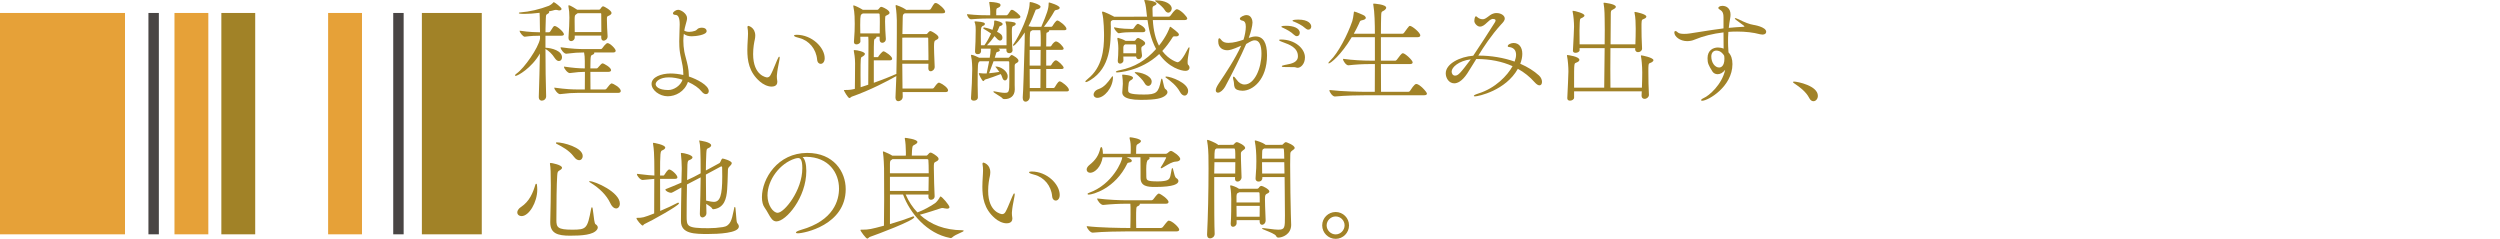
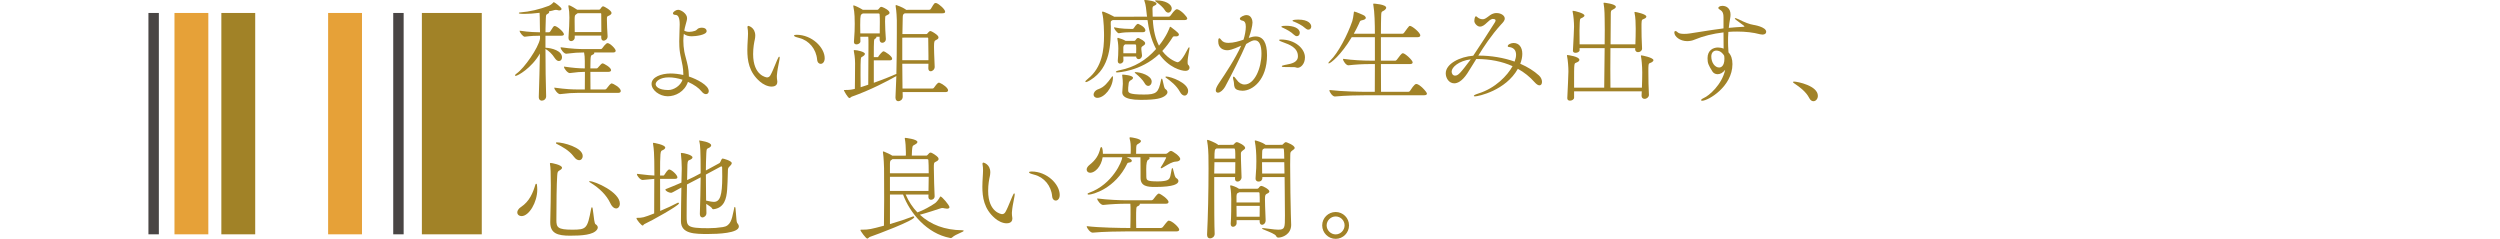
<svg xmlns="http://www.w3.org/2000/svg" id="b" data-name="レイヤー_2" width="960" height="91.714" viewBox="0 0 960 91.714">
  <defs>
    <style>
      .d {
        fill: #a18227;
      }

      .e {
        fill: #e6a138;
      }

      .f {
        fill: none;
      }

      .g {
        fill: #494544;
      }
    </style>
  </defs>
  <g id="c" data-name="text">
    <g>
      <g>
        <path class="d" d="M208.048,38.652c-.559,0-1.155-.372-1.155-1.414l.033-1.176c.123-4.005.309-10.002.392-15.508-3.172,5.605-8.547,8.591-9.296,8.591-.162,0-.247-.103-.247-.204,0-.192.214-.436.654-.745,2.855-1.989,8.31-9.752,8.94-13.32l-.002-1.158c-1.622.002-3.46.055-5.873.388h-.001c-.677,0-1.948-1.688-1.948-2.191v-.138l.136.022c3.378.539,6.604.6,7.685.603-.002-.331-.012-.637-.022-.935-.011-.315-.021-.62-.021-.935-.016-.335-.02-.945-.025-1.668-.009-1.272-.021-2.842-.096-3.946-2.099.269-4.189.417-5.898.417-2.062,0-2.062-.193-2.062-.334,0-.245.651-.248.679-.248,3.401-.252,7.374-1.179,10.891-2.542.476-.198,1.16-.698,1.553-1.136.089-.144.15-.255.304-.255.201,0,2.97,1.977,2.97,2.624,0,.273-.293.55-.853.55-.137,0-.324,0-.562-.095-.219-.073-.509-.121-.734-.121-.165,0-.353.027-.577.083-.465.143-1.207.345-2.154.516.081.086.126.182.126.277,0,.171-.116.433-.669.71-.537.286-.543.401-.608,1.501l-.018.303c-.063.88-.08,2.067-.102,3.57l-.026,1.663h1.349c.06-.003.358-.117.461-.289,1.118-1.806,1.319-2.131,1.743-2.131.835,0,3.532,2.275,3.532,3.186,0,.129-.067.55-.939.55h-6.148v4.608c2.505.108,6.353,1.19,6.353,3.7,0,.82-.504,1.414-1.199,1.414-.548,0-1.089-.396-1.61-1.176-.947-1.487-2.26-2.765-3.543-3.458.002,6.299.098,13.076.258,18.168,0,1.07-.869,1.677-1.673,1.677ZM215.006,36.146c-.792,0-2.149-1.744-2.149-2.365v-.136l.134.019c4.33.612,7.022.69,8.885.69h2.695c.039-1.483.04-4.385.04-6.764-1.865.004-2.866.104-5.832.474h-.001c-.826 0-2.206-1.76-2.206-2.364v-.137l.135.02c3.042.456,5.615.682,7.86.69v-2.82c0-1.343-.087-2.365-.281-3.296h-.38c-1.995,0-3.09.08-6.512.475h-.001c-.817 0-2.118-1.712-2.118-2.321v-.136l.135-.024c4.282.619,6.998.69,8.668.69h6.655c.202,0,.432-.139.546-.331.016-.025,1.343-1.959,2.002-1.959.957,0,3.143,2.179,3.143,2.927,0,.159-.067.68-.939.68h-7.298c.018.046.026.094.026.141,0,.269-.209.525-.546.67-.173.087-.317.144-.435.19q-.427.167-.466,1.656l-.021.729c0,.176-.006.443-.014.774-.012.518-.027,1.198-.029,1.956h2.431c.178,0,.313-.14.457-.287,1.017-1.209,1.503-1.657,1.79-1.657.477,0,3.273,1.575,3.273,2.581,0,.204-.096.68-.982.68h-6.969c0,2.585.001,5.47.04,6.765h5.59c.215,0,.48-.149.59-.332.032-.038.075-.097.138-.183.661-.899,1.4-1.819,1.865-1.819.374,0,3.445,1.577,3.445,2.927,0,.17-.071.723-.982.723h-15.729c-2.127,0-3.082.084-6.598.475l-.007.001h-.049ZM219.327,15.793c-.511,0-1.026-.37-1.026-1.198v-.173c.223-2.713.346-6.268.346-7.692,0-1.626-.116-2.999-.343-4.081-.045-.183-.045-.278-.045-.37,0-.074,0-.248.205-.248.602,0,2.915,1.531,3.177,1.705l8.36-.02c.178,0,.322-.067.479-.225.089-.105.185-.24.278-.373.167-.236.324-.459.479-.553.141-.094.249-.146.406-.146.315,0,3.186,1.595,3.186,2.538,0,.609-.748.942-1.107,1.102-.513.214-.665.277-.665,1.059v.562c0,1.497.134,4.422.26,6.215v.138c0,1.042-.977,1.587-1.5,1.587-.454,0-.939-.303-.939-1.155v-.79h-10.179v.746c0,.808-.722,1.371-1.371,1.371ZM230.919,12.316c0-2.616-.001-5.818-.043-7.008,0-.096-.129-.218-.171-.237l-8.878.005-.402.281c-.77.527-.77.653-.77,2.755,0,.452.008,1.003.018,1.624.012.77.024,1.648.025,2.579h10.222Z" />
        <path class="d" d="M256.41,36.967c-3.135,0-6.211-2.349-6.211-4.742,0-2.631,3.689-4.007,7.335-4.007,1.502,0,3.176.199,4.852.575v-.544c0-1.962-.434-3.943-.816-5.691-.194-.887-.377-1.725-.48-2.46-.229-1.513-.26-2.998-.26-4.251,0-1.322.049-2.636.096-3.907.03-.813.06-1.615.077-2.405v-.257c0-2.359-.542-3.555-1.611-3.555-.679,0-.982-.298-.982-.593,0-.605,1.225-1.371,1.976-1.371,1.134,0,3.445,1.475,3.445,3.186,0,.66-.216,1.403-.517,2.43-.269.968-.443,1.726-.552,2.392.527.306,1.167.461,1.901.461.695,0,1.459-.132,2.21-.383.36-.113.594-.337.821-.554.19-.182.369-.354.603-.439.332-.111.722-.223,1.12-.223,1.793,0,1.932,1.016,1.932,1.328,0,1.49-4.265,1.976-5.735,1.976-1.27,0-2.286-.31-3.025-.921-.122.919-.185,1.813-.185,2.661,0,1.345.13,2.762.387,4.214.121.674.342,1.498.575,2.37.515,1.921,1.155,4.313,1.155,6.639v.477c3.106,1.035,7.648,3.36,7.648,5.617,0,.669-.449,1.155-1.068,1.155-.409,0-1.035-.18-1.693-1.04-1.065-1.343-2.875-2.611-5.237-3.67-1.295,3.82-4.817,5.532-7.762,5.532ZM256.842,29.707c-3.457,0-5.068,1.554-5.068,2.604,0,.839,1.031,2.259,4.895,2.259,2.011,0,4.643-1.585,5.427-3.955-1.794-.586-3.655-.908-5.254-.908Z" />
        <path class="d" d="M296.258,33.251c-1.556,0-3.331-.948-4.399-1.888-4.3-3.653-4.88-8.189-4.88-12.145,0-1.231.074-2.509.145-3.745l.071-1.274c.043-.434.043-.862.043-1.247,0-.892-.051-1.545-.171-2.182-.002-.08-.013-.13-.024-.178-.011-.046-.021-.094-.021-.146,0-.441.236-.507.377-.507.026,0,2.624.575,2.624,3.748,0,.542-.093,1.082-.175,1.492-.242,1.028-.646,3.117-.646,5.595,0,8.431,5.273,8.957,5.327,8.957.566,0,.987-.27,1.325-.849.601-1.052,1.273-2.691,1.865-4.137.257-.626.501-1.222.722-1.727.504-1.121.617-1.238.755-1.238.205,0,.205.2.205.377,0,.353-.126.986-.173,1.224-.049.305-.123.669-.211,1.095-.228,1.111-.54,2.631-.696,4.561v.466c0,.488.051.853.101,1.205.028.201.056.395.072.601v.139c0,.673-.29,1.803-2.236,1.803ZM315.143,24.521c-.568,0-1.269-.436-1.372-1.664-.345-4.011-3.105-7.338-6.868-8.279-.907-.212-1.99-.539-1.99-.892,0-.222.316-.334.939-.334,6.002,0,10.835,4.934,10.835,9.02,0,1.411-.776,2.149-1.544,2.149Z" />
        <path class="d" d="M344.974,38.868c-.537,0-1.111-.36-1.111-1.371v-.13c.154-2.956.266-5.631.339-8.174-2.99,1.744-10.157,5.498-17.166,7.94-.138.052-.26.159-.377.262-.154.135-.299.263-.481.263-.549,0-2.106-2.76-2.106-2.97v-.118h.118c.879,0,2.431-.039,3.427-.299.236-.04.429-.077.647-.145l.038-3.007c.027-2.005.048-3.525.048-6.803,0-2.139-.331-3.959-.473-4.643l-.009-.022-.036-.175c0-.153.095-.248.248-.248,1.134,0,4.049.693,4.049,1.458,0,.359-.37.743-1.098,1.141-.532.229-.586.252-.586,6.94,0,.695.01,1.42.02,2.182.011.802.022,1.646.023,2.543.569-.171,1.139-.365,1.717-.562.397-.135.796-.272,1.203-.403l.086-15.255c0-1.565,0-2.384-.076-3.166h-3.059c.002.259.011.526.02.796.011.325.022.656.022.987,0,.681-.79,1.155-1.5,1.155-.615,0-.982-.335-.982-.896v-.13c.266-3.236.303-5.214.303-6.871,0-1.289,0-4.308-.516-6.542-.046-.137-.046-.239-.046-.329v-.118l.161-.086c.306,0,2.267.91,3.305,1.574l.213.128,5.601-.017c.177,0,.353-.111.46-.289.465-.634.719-.835,1.052-.835.123,0,.213.032.309.067.782.274,2.833,1.292,2.833,2.212,0,.436-.427.647-.738.8-.085.042-.164.08-.221.118-.119.065-.215.107-.297.143-.312.136-.396.172-.429.974,0,.182-.009.378-.02.585-.011.224-.023.46-.023.707,0,2.065.165,4.801.303,6.733,0,.942-.711,1.466-1.371,1.466-.511,0-1.026-.37-1.026-1.198v-1.135h-1.257c.015.045.024.092.024.141,0,.241-.178.486-.454.624-.527.226-.54.232-.54,7.08h1.481c.163,0,.186-.048.255-.189.022-.045.046-.093.076-.143.365-.548,1.466-1.915,1.915-1.915.508,0,3.316,1.841,3.316,2.84,0,.238-.122.636-.939.636h-6.105v8.618c4.029-1.417,7.351-2.833,8.669-3.412.113-4.482.171-9.806.171-15.825v-4.753c0-.602-.134-3.638-.431-5.207-.045-.18-.045-.319-.045-.411,0-.153.095-.248.248-.248.112,0,2.553.902,3.527,1.622l.264.221,8.956-.028c.095,0,.4-.115.504-.289.209-.296.365-.572.52-.845.234-.412.477-.839.875-1.29.107-.108.3-.17.52-.17.094,0,.201,0,.312.056,1.029.357,3.307,2.378,3.307,3.303,0,.394-.359.593-1.069.593h-14.433c-.737.382-.747.627-.789,1.656l-.128,6.319h9.127c.175,0,.28-.026.435-.181l.143-.169c.229-.273.465-.554.659-.67.081-.086.237-.146.406-.146.412,0,2.395,1.228,2.818,1.821.18.225.281.466.281.673,0,.501-.57.776-.947.958l-.112.055c-.528.227-.669.567-.669,2.53,0,1.486.078,3.291.152,5.037.039.908.078,1.818.106,2.694,0,.965-.83,1.677-1.544,1.677-.433,0-.895-.292-.895-1.112,0-.315.01-.608.02-.91.01-.284.02-.578.022-.873h-10.049c.001,2.917.029,6.038.085,9.53h11.508c.237,0,.469-.13.59-.332,1.336-1.915,1.699-1.915,1.873-1.915.094,0,.201,0,.312.056,1.266.489,3.22,1.974,3.22,2.871,0,.451-.33.68-.982.68h-16.476c.001.69.002,1.288.043,1.774,0,1.146-.989,1.727-1.673,1.727ZM356.524,23.119v-1.827c0-2.736-.044-5.334-.087-6.694-.01-.021-.092-.107-.172-.171l-9.791.026v8.666h10.05ZM337.816,12.834c.04-1.634.04-3.025.04-4.333,0-1.042,0-2.026-.087-3.015-.001-.022-.016-.325-.444-.325h-6.011l-.141.106c-.155.112-.28.185-.38.245q-.37.218-.437,1.654c-.043.82-.043,1.595-.043,2.414,0,1.086,0,2.131.039,3.253h7.464Z" />
-         <path class="d" d="M393.803,39.041c-.517,0-1.069-.372-1.069-1.414v-.346c.194-1.885.482-12.216.637-17.766.051-1.825.086-3.09.097-3.285,0-.07.003-.341.009-.721.011-.79.029-2.058.034-3.055-1.659,2.587-3.787,5.111-4.332,5.111h-.118l-.087-.161c0-.146.129-.396.33-.637,2.127-3.014,6.066-11.416,6.066-15.438,0-.27,0-.55.248-.55.685,0,3.963,1.016,3.963,1.803,0,.435-.506.829-1.261.98l-.142.03c-.451.093-.46.095-.635.586-.814,2.2-1.69,4.176-2.608,5.878.105.017.213.033.32.049.325.048.662.097.958.186l3.648-.005c2.207-5.11,2.812-7.004,2.812-8.784,0-.378,0-.55.204-.55.206,0,4.05,1.141,4.05,2.062,0,.294-.333.66-1.266.808-.477.08-.623.186-.865.631-.842,1.6-2.663,4.24-3.921,5.832h2.824c.088,0,.352-.109.46-.289.584-.972,1.382-2.131,1.873-2.131.636,0,3.489,2.161,3.489,3.229,0,.507-.707.507-.939.507h-5.699c.018.046.027.094.027.141,0,.398-.532.679-.867.763-.185.027-.257.244-.257.75,0,.486-.008,1.068-.017,1.73-.011.838-.025,1.804-.025,2.862h1.567c.083,0,.305-.102.417-.289.596-1.065,1.409-1.656,1.743-1.656,1.006,0,2.97,2.103,2.97,2.754,0,.507-.707.507-.939.507h-5.759v6.03h1.611c.082,0,.263-.103.374-.289.004-.009.945-1.742,1.743-1.742.694,0,2.97,2.177,2.97,2.84,0,.507-.707.507-.939.507h-5.759v7.283h2.864c.083,0,.305-.102.417-.289,1.331-2.261,1.642-2.261,1.917-2.261.661,0,3.531,2.176,3.531,3.316,0,.493-.535.55-.938.55h-14.1v2.043c0,1.13-.842,1.89-1.629,1.89ZM399.518,33.792c.001-.525.007-1.271.015-2.16.012-1.439.028-3.255.029-5.123h-4.172c.001,1.449.013,2.884.024,4.21.009,1.12.018,2.163.019,3.073h4.086ZM399.562,25.193c.001-1.229.013-2.444.024-3.555.009-.911.018-1.753.019-2.475h-4.215v6.03h4.173ZM399.606,17.847c.003-.313.019-.581.03-.777.007-.119.013-.211.013-.271,0-2.435,0-3.931-.159-5.197h-3.02l-.362.201c-.658.272-.674.387-.675,6.045h4.173ZM373.968,38.652c-.676,0-1.112-.335-1.112-.853.258-3.395.476-8.437.476-11.062v-.648c0-.028-.025-2.941-.429-4.508-.046-.14-.046-.24-.046-.289,0-.163.103-.248.205-.248.568,0,2.363.824,2.95,1.137l4.038-.013c.217-1.213.327-2.249.327-3.08v-.401h-3.654v.962c0,.193-.064,1.155-1.328,1.155-.606,0-.982-.376-.982-.982v-.13c.131-1.45.26-5.873.26-8.124,0-.409-.018-.765-.031-1.027-.007-.154-.013-.276-.013-.356,0-.245-.171-1.303-.371-1.623l-.034-.034-.026-.114c0-.204.325-.204.463-.204,3.26.209,3.532.617,3.532.982,0,.257-.195.521-.464.628-.983.394-1.092.555-1.092,4.082,0,.556.011,1.154.021,1.758.01.576.02,1.157.021,1.711h1.337c.827-1.088,1.773-2.762,2.547-4.508-1.002-.705-2.054-1.336-2.765-1.754-.139-.044-.231-.163-.231-.318,0-.12.088-.248.335-.248.296,0,1.57.276,3.21.913.525-1.615.647-2.015.647-2.999v-.302c0-.174.117-.291.29-.291.137,0,2.969.539,2.969,1.371,0,.316-.31.565-.947.761-.286.095-.31.166-.431.508l-.055.154c-.164.492-.446,1.028-.728,1.551,1.106.554,2.074,1.076,2.074,2.298,0,.619-.377,1.069-.896,1.069-.227,0-.696-.106-1.3-.82-.271-.309-.542-.619-.838-.892-.848,1.255-1.885,2.513-2.887,3.506h7.5v-2.388c0-2.08,0-4.23-.043-4.788,0-.258-.17-1.314-.334-1.642l-.034-.035-.021-.105c0-.136.141-.204.419-.204,2.987.184,3.532.46,3.532.939,0,.302-.235.558-.454.667-.996.374-1.015.381-1.015,2.53,0,1.924.082,5.448.258,6.9l.001.101c0,.37-.269,1.069-1.285,1.069-.515,0-1.068-.335-1.068-1.069v-.66h-3.019c.302.173.489.334.489.574,0,.174-.118.493-.913.677-.334.074-.438.203-.56.692l-.473,1.539h5.243c.042,0,.191-.019.382-.258.515-.643.632-.779.871-.779.093,0,.208,0,.368.106.08.039,2.255,1.138,2.255,2.086,0,.468-.512.761-.669.84-.56.301-.761.41-.799,1.025v7.468c0,.214.009.437.019.68.012.297.024.625.024,1.005-.043,2.732-1.986,3.705-3.791,3.705-.685,0-.791-.088-1.052-.393-.191-.255-1-.753-1.713-1.193-1.318-.812-1.674-1.059-1.674-1.254.047-.096.118-.161.248-.161h.017l.088.021c.036.011.076.022.11.022,1.476.293,2.95.562,3.889.562,1.65,0,1.784-.343,1.784-4.592,0-1.419-.014-3.06-.026-4.483-.009-1.09-.017-2.053-.017-2.69,0-.134-.047-.357-.358-.357h-5.665l-.238.648c-.506,1.378-1.045,2.845-1.478,3.939,1.194-.114,2.666-.273,3.945-.509-.323-.488-.7-.989-1.149-1.527-.176-.175-.267-.313-.267-.313l-.121-.183.305-.044c1.52,0,4.439,1.601,4.439,3.791,0,.895-.449,1.544-1.068,1.544-.258,0-.733-.146-1.02-1.122-.137-.455-.342-.917-.583-1.312-1.438.593-4.748,1.758-5.928,2.084-.177.04-.296.196-.401.335-.107.141-.208.275-.364.275-.507,0-1.716-2.652-1.716-2.84,0-.076.026-.204.204-.204h.173c.66.082,1.397.13,1.988.13h.64c.352-1.592.703-3.408.946-4.69h-3.66l-.004.052c-.687.527-.743.569-.743,9.034,0,2.104.06,4.022.086,4.749,0,.9-.8,1.289-1.544,1.289ZM372.888,7.409c-.776,0-1.544-1.357-1.544-1.846v-.132l.131.015c3.727.424,6.633.431,8.771.431v-1.438c0-.518-.072-1.865-.344-3.262l-.009-.021-.036-.174c0-.248.217-.248.334-.248.266,0,2.531.13,3.634.615.175.058.372.326.372.626,0,.419-.288.733-.935,1.016-.59.236-.665.266-.707,1.28v1.606h3.988c.059-.011.358-.191.521-.354.157-.177.304-.426.459-.689.17-.288.345-.587.571-.859.092-.138.275-.215.523-.215.694,0,3.229,2.094,3.229,2.667,0,.159-.08.68-1.112.68h-9.81c-2.164,0-4.402,0-7.984.302l-.005.001h-.048Z" />
        <path class="d" d="M438.028,38.35c-7.075,0-7.075-2.203-7.075-2.927.021-.689.074-1.276.122-1.812.049-.546.094-1.037.094-1.429,0-.659-.045-2.033-.214-3.005-.044-.131-.044-.233-.044-.323,0-.204.168-.204.29-.204.039,0,3.877.23,3.877,1.242,0,.298-.307.637-.8.883q-.808.423-.875,1.281l-.01.135c-.054.659-.093.903-.12,1.074-.038.241-.053.331-.053,1.293,0,.972,0,1.74,6.105,1.74,4.72,0,5.57-.723,6.496-5.522.109-.435.15-.571.289-.571.211,0,.293.344.52,1.433.202.967.477,2.291.839,2.517.554.369.833.795.833,1.267,0,.479-.376.991-1.088,1.48-1.14.733-2.786,1.447-9.185,1.447ZM421.392,37.572c-1.002,0-1.458-.644-1.458-1.242,0-.684.519-1.655,1.982-2.143,2.142-.727,3.561-2.671,4.701-4.232l.384-.523c.059-.123.154-.134.182-.134.061,0,.204.028.204.291,0,4.112-3.377,7.983-5.995,7.983ZM454.882,36.708c-.658,0-1.31-.527-1.79-1.446-1.368-2.471-3.532-4.129-5.452-5.49l-.049-.035-.043-.147c0-.204.168-.204.29-.204,1.703,0,8.415,2.432,8.415,5.563,0,.971-.615,1.76-1.371,1.76ZM440.924,32.991c-.554,0-1.081-.417-1.445-1.145-.574-1.066-2.088-2.565-3.253-3.505l-.242-.204c-.179-.148-.233-.192-.233-.277v-.118l.204-.043c1.883,0,6.297,1.246,6.297,3.661,0,.899-.595,1.63-1.328,1.63ZM416.984,31.522c-.077,0-.205-.027-.205-.204,0-.137.118-.373.995-1.085,5.477-4.381,6.179-11.144,6.179-16.545,0-.647-.021-6.387-.731-8.738-.048-.093-.048-.199-.048-.25,0-.153.095-.248.248-.248.577,0,3.644,1.494,4.123,1.789.144.086.218.127.281.19l12.655-.034-.106-.641c-.016-.127-.036-.327-.06-.58-.11-1.136-.341-3.5-.797-4.623-.075-.108-.138-.263-.138-.347,0-.204.2-.204.377-.204.621,0,4.353.408,4.353,1.414,0,.32-.417.601-.808.758l-.201.087q-.547.235-.547,1.056c0,.212.001,1.007.082,3.08h6.153c.248,0,.519-.143.633-.332,1.768-2.52,2.302-2.52,2.478-2.52.136,0,.244,0,.354.056,1.533.552,3.652,2.913,3.652,3.476,0,.191-.104.636-1.068.636h-12.148c.234,4.003,1.006,7.22,2.359,9.824,3.063-3.797,4.092-6.918,4.099-6.945.05-.172.088-.305.244-.305.051,0,.136,0,.213.078,2.873,2.143,3.103,2.564,3.103,2.892,0,.349-.292.723-1.112.723-.043,0-.107-.009-.176-.02-.07-.011-.147-.023-.212-.023h-.173c-.45,0-.596.145-.637.207-1.339,2.152-2.679,3.93-4.092,5.431,2.684,3.543,5.792,4.321,5.821,4.325.951-.001,2.235-1.655,4.032-5.208.179-.358.331-.54.451-.54.048,0,.161.024.161.248,0,.278-.109.883-.247,1.65-.217,1.204-.487,2.704-.487,3.752,0,.446.026.923.215,1.075.327.28.519.701.519,1.129,0,.579-.428,1.198-1.63,1.198-1.444,0-6.356-1.191-10.001-6.462-7.16,6.763-16.056,7.067-16.143,7.067-.346,0-.506-.065-.506-.204,0-.374,1.444-.648,1.609-.678,5.42-1.076,9.947-3.729,13.835-8.111-2.103-3.906-2.885-8.182-3.287-11.101h-13.379l-.322.179c-.408.213-.424.221-.424,1.389,0,.217.011.345.022.47.011.123.021.244.021.438-.043,6.675-.102,15.762-7.834,20.54-.392.239-1.344.795-1.747.795ZM430.121,24.435c-.561,0-.896-.383-.896-1.025v-.13c.129-1.387.216-2.712.216-4.71,0-.302-.017-1.891-.344-3.476-.002-.091-.017-.144-.028-.188-.017-.348.138-.386.231-.386.048,0,.098.019.173.048l.123.045c.454.123,1.815.557,2.576,1.05l.038.024h3.356c.132,0,.314-.066.424-.212l.065-.091c.19-.268.354-.5.561-.665.078-.034.115-.053.15-.072.075-.039.159-.083.269-.083.084,0,.16.028.248.06l.105.038c2.357,1.156,2.357,1.702,2.357,1.964,0,.487-.448.767-.808.992-.615.395-.662.425-.662,1.299,0,.328.041.58.092.898.055.338.123.759.168,1.428,0,.941-.666,1.466-1.285,1.466-.463,0-.93-.308-.978-.994h-4.91c.002.274.013.53.022.773.01.249.019.483.019.708,0,.732-.676,1.242-1.284,1.242ZM436.275,20.44c.037-.643.037-1.208.037-1.697,0-.507,0-.987-.043-1.325-.001-.091-.131-.372-.358-.372h-3.891l-.184.147q-.433.276-.474,1.026v2.221h4.913ZM429.603,12.768c-.516,0-1.803-1.641-1.803-2.149v-.148l.144.033c2.483.573,5.633.602,6.239.602h.778c.06-.004.314-.115.417-.289.06-.121,1.023-1.656,1.57-1.656.104,0,.222,0,.299.078,2.458,1.1,2.584,2.206,2.584,2.417,0,.17-.071.723-.982.723h-4.71c-1.159,0-2.715.044-4.472.387l-.011.002h-.054ZM448.616,4.86c-.5,0-.995-.368-1.356-1.011-.511-.904-1.998-2.204-3.163-3.03-.364-.26-.525-.381-.525-.528,0-.161.167-.161.377-.161,3.362,0,5.995,1.381,5.995,3.143,0,.846-.62,1.587-1.328,1.587Z" />
        <path class="d" d="M467.709,35.584c-.526,0-.852-.343-.852-.896,0-.6.349-1.416,1.099-2.571l.448-.671c1.963-2.93,6.009-8.967,8.191-13.895-3.534,1.604-4.612,1.741-5.343,1.741-1.589,0-3.445-.868-3.445-3.316,0-.833.066-1.285.419-1.285.23,0,.45.262.785.694.544.726,1.419,1.078,2.672,1.078,2.032,0,4.07-.63,5.827-1.228.529-1.608.883-3.595.883-4.963,0-1.456-.422-2.202-1.327-2.347-.605-.121-.963-.406-.963-.765,0-.564,1.52-1.371,2.581-1.371,1.869,0,2.278,2.05,2.278,2.84,0,1.233-.711,4.005-1.347,5.66-.022.089-.057.182-.098.273.977-.334,1.771-.562,2.667-.562,2.889,0,4.353,2.424,4.353,7.205,0,9.411-5.502,13.644-9.409,13.644-.802,0-1.474-.168-1.895-.309-1.237-.435-1.307-1.42-1.375-2.373-.023-.337-.048-.685-.128-.994-.182-.683-.263-1.106-.263-1.369,0-.328.155-.377.248-.377.184,0,.445.203,1.176,1.216.809,1.167,1.879,1.809,3.016,1.809,3.827,0,6.495-6.269,6.495-11.895,0-3.268-.894-5.068-2.519-5.068-.801,0-1.235.138-3.353,1.409-2.025,4.721-5.55,11.681-8.124,16.462-.629,1.079-1.787,2.223-2.697,2.223ZM498.304,26.034c-.241,0-.474-.051-.657-.142-.235-.117-.774-.117-1.59-.117-3.544,0-3.833,0-3.833-.334,0-.171.192-.308,1.175-.504.189-.04.393-.079.607-.119,1.856-.353,4.398-.836,4.398-3.222,0-3.305-3.333-4.511-5.539-5.31l-.305-.111c-1.373-.5-1.373-.675-1.373-.759,0-.169.202-.248.636-.248,5.55,0,9.279,3.547,9.279,6.859,0,2.58-1.654,4.007-2.797,4.007ZM498.002,13.891c-.355,0-.774-.207-1.121-.553-1.232-1.191-2.772-1.989-4.115-2.612-.081-.041-.171-.08-.259-.117-.295-.128-.457-.198-.457-.335,0-.113,0-.377,1.889-.377,2.575,0,5.173.838,5.173,2.711,0,.72-.488,1.285-1.111,1.285ZM502.409,11.385c-.363,0-.739-.17-1.115-.505-1.369-1.236-3.053-2.01-4.201-2.486-.087-.037-.179-.07-.267-.101-.278-.099-.497-.178-.497-.353,0-.4,1.826-.42,2.192-.42,3.947,0,5,1.677,5,2.667,0,.694-.467,1.198-1.112,1.198Z" />
        <path class="d" d="M512.566,37.053c-.894,0-2.063-1.7-2.063-2.322v-.134l.132-.027c4.532.566,11.82.69,14.246.69h3.038c.041-2.692.042-6.557.042-10.654h-1.913c-2.735,0-5.445.155-8.284.475h-.001c-.89 0-2.032-1.716-2.032-2.321v-.136l.134-.024c3.562.509,7.707.69,10.398.69h1.697v-9.012h-8.89c-4.144,6.93-8.148,10.069-8.796,10.069h-.118l-.043-.161c0-.193.455-.677.726-.948,2.999-2.823,6.646-9.905,8.442-15.123.24-.72.401-1.885.519-2.735l.081-.572-.001-.155c0-.178.127-.204.204-.204.423,0,3.677,1.381,3.886,1.59.191.191.51.51.51.818,0,.425-.497.732-1.52.937-.615.102-.682.259-1.002,1.013l-.167.388c-.585,1.253-1.235,2.519-1.937,3.767h8.106c-.002-3.614-.11-8.428-.602-11.096-.045-.132-.045-.232-.045-.281,0-.109.095-.204.204-.204.048,0,4.785.268,4.785,1.587,0,.348-.319.662-.56.867-.307.237-.547.356-.739.452-.484.241-.615.306-.645,2.054-.032,1.129-.085,3.478-.086,6.621h8.266c.2,0,.429-.132.599-.345.136-.177.339-.457.565-.767.503-.693,1.074-1.477,1.345-1.749.165-.164.288-.164.386-.164.776,0,3.963,2.551,3.963,3.661,0,.329-.269.68-1.025.68h-14.1v9.012h5.543c.211,0,.407-.196.565-.354.131-.158.332-.427.553-.723.489-.654,1.043-1.396,1.324-1.583.176-.132.285-.193.454-.193.841,0,3.748,2.706,3.748,3.489,0,.204-.096.68-.982.68h-11.205c.001,2.242.014,4.431.025,6.402.01,1.587.018,3.032.019,4.251h10.469c.248,0,.519-.143.633-.332,1.722-2.693,2.222-2.693,2.435-2.693,1.284,0,4.093,3.11,4.093,3.705,0,.191-.104.636-1.069.636h-22.255c-2.674,0-8.211.1-12.001.475l-.006.001h-.049Z" />
        <path class="d" d="M566.386,37.01c-.279,0-.42-.069-.42-.204,0-.106,0-.354,1.81-.933,6.488-2.027,11.066-6.876,13.051-10.463-3.956-1.796-8.677-2.745-13.664-2.745h-.28c-.469.75-.92,1.484-1.355,2.189-.755,1.226-1.459,2.369-2.111,3.374-2.078,3.116-3.856,3.77-4.982,3.77-2.022,0-3.273-1.99-3.273-3.834,0-3.697,5.466-6.385,10.553-6.768,2.604-3.822,5.633-8.582,8.306-12.784.105-.175.285-.516.285-.801,0-.264-.311-.53-1.005-.53h-.217c-.74.131-1.38.739-2.058,1.382-.807.765-1.641,1.556-2.738,1.556-1.038,0-2.149-1.261-2.149-2.149,0-.018.037-1.803.636-1.803.17,0,.332.148.502.304.058.053.117.107.176.154.502.411,1.219.665,1.872.665.41,0,.899-.068,1.958-.883.145-.102.285-.207.427-.315.731-.553,1.561-1.179,2.973-1.179,1.703,0,3.142.964,3.142,2.106,0,.8-.717,1.55-1.24,2.098l-.217.229c-3.764,4.163-6.615,8.527-8.691,11.902h.178c4.692,0,9.574.817,13.759,2.302.364-.96.557-1.862.557-2.616,0-1.801-.979-2.836-2.831-2.994h-.001c-.091,0-.367-.079-.367-.334,0-.661,1.352-1.198,2.235-1.198,2.072,0,3.359,1.602,3.359,4.18,0,1.195-.265,2.468-.787,3.784,2.924,1.284,5.276,2.76,7.188,4.513.856.761,1.162,1.772,1.162,2.464,0,.807-.385,1.328-.982,1.328-.511,0-1.154-.417-1.859-1.206-1.821-2.069-3.985-3.8-6.434-5.148-4.658,8.349-15.207,10.588-16.467,10.588ZM564.786,22.781c-4.741.591-7.358,3.125-7.358,4.691,0,.779.45,1.567,1.308,1.567,1.225,0,1.986-.872,6.05-6.258Z" />
        <path class="d" d="M602.863,38.652c-.642,0-1.025-.351-1.025-.939.177-3.152.433-9.591.433-10.285,0-1.657-.197-4.348-.516-5.809-.046-.135-.046-.236-.046-.284,0-.151.053-.204.205-.204.046,0,4.569.545,4.569,1.846,0,.301-.236.599-.666.838-.262.147-.472.225-.643.287-.484.178-.585.215-.68,1.821-.043.727-.043.995-.043,7.74h11.563l.003-.265c.044-3.279.126-9.309.167-14.927h-9.616v.833c0,.553-.83.982-1.544.982-.642,0-1.025-.303-1.025-.809.215-3.492.432-8.529.432-9.248,0-1.599-.207-4.227-.516-5.592-.045-.184-.045-.282-.045-.329v-.118l.161-.043c.633,0,4.396.953,4.396,1.803,0,.273-.203.519-.622.751-.236.138-.426.217-.578.281-.47.196-.519.216-.615,1.784-.058,1.044-.086,2.017-.086,2.974,0,.726.01,1.508.019,2.342.011.919.023,1.902.023,2.942h9.619c.041-2.032.041-3.977.041-5.673,0-1.691,0-3.152-.043-4.187,0-.16-.004-3.824-.387-5.685-.002-.058-.014-.098-.024-.134l-.021-.106c0-.076.026-.204.204-.204.045,0,4.526.444,4.526,1.587,0,.33-.336.651-1.059,1.013-.836.438-.886.464-.886,2.055,0,1.8-.028,5.014-.062,8.816l-.022,2.518h9.534c.086-1.937.125-4.463.125-6.018,0-1.902-.075-4.475-.429-5.936-.047-.138-.047-.239-.047-.287,0-.151.053-.204.205-.204.316,0,4.352.828,4.352,1.76,0,.319-.206.565-.669.797-.228.129-.416.201-.571.259-.459.174-.554.21-.617,1.801v1.681c0,1.493.028,4.488.216,7.772,0,.801-.692,1.378-1.544,1.378-.513,0-1.112-.302-1.112-1.155l.033-.401h-9.52c-.001,1.282-.011,2.602-.022,3.924-.011,1.361-.022,2.722-.022,4.039,0,1.383.012,2.742.024,4.034.01,1.126.019,2.2.02,3.194h12.085c.086-2.048.125-4.401.125-5.846,0-2.75-.314-5.349-.473-6.067-.045-.136-.045-.237-.045-.285,0-.151.053-.204.204-.204.191,0,4.612.837,4.612,1.846,0,.363-.339.616-.706.836-.243.132-.436.203-.594.261-.492.181-.581.214-.644,1.846v1.465c0,2.679.057,6.434.216,8.938,0,.8-.813,1.508-1.673,1.508-.702,0-1.155-.47-1.155-1.198,0-.403.028-.861.062-1.415l.017-.282h-25.987v2.432c0,.681-.836,1.155-1.587,1.155Z" />
        <path class="d" d="M653.606,38.695c-.328,0-.377-.155-.377-.248,0-.086,0-.346,1.062-.841,1.899-.791,6.972-5.111,8.175-10.8-.868,1.122-1.855,1.691-2.939,1.691-.925,0-1.665-.545-1.96-1.052-1.543-2.468-1.874-3.181-1.874-5.115,0-3.021,2.159-4.093,4.007-4.093.757,0,1.519.158,2.168.448-.038-1.71-.039-3.82-.039-6.248-4.06.476-7.9,1.438-11.116,2.785-.827.368-1.841.571-2.854.571-2.768,0-4.915-1.782-4.915-3.316,0-.406.217-.55.42-.55.27,0,.557.162.905.51.384.384,1.205.57,2.509.57.739,0,1.46-.058,2.141-.171,1.514-.23,2.938-.455,4.31-.672,2.942-.466,5.723-.906,8.6-1.26v-4.174c0-2.124-.619-2.526-1.554-3.135l-.085-.055c-.191-.143-.35-.262-.35-.526,0-.313.565-.766,1.587-.766,1.43,0,3.099.88,3.099,3.359,0,.437-.042.869-.131,1.361-.219,1.171-.398,2.394-.545,3.737,1.617-.15,3.606-.332,5.739-.419.276-.04.276-.108.276-.141,0-.118-.191-.294-2.458-1.935-1.215-.851-1.215-1.018-1.215-1.089v-.118l.204-.043c.147,0,.524.141,1.302.485,2.328,1.189,4.168,1.878,5.631,2.109.046.006,4.896.739,4.896,2.666,0,.659-.558,1.069-1.458,1.069-.268,0-.583-.045-.936-.133-2.542-.686-5.498-1.034-8.787-1.034-1.137,0-2.263.041-3.348.122-.122,1.511-.122,2.875-.122,4.082,0,1.079.065,2.052.116,2.834.023.351.044.673.057.963,1.022,1.084,1.513,2.538,1.513,4.5,0,8.624-9.323,14.076-11.656,14.076ZM659.094,19.422c-1.188,0-1.956.887-1.956,2.259,0,2.342,1.362,4.247,3.037,4.247.334,0,2.001-.163,2.001-3.382,0-.259,0-.552-.043-.801-.002-.116-.032-.264-.082-.415-.422-.697-1.383-1.907-2.957-1.907Z" />
        <path class="d" d="M696.346,38.868c-.623,0-1.197-.433-1.574-1.189-1.306-2.565-3.889-4.354-5.277-5.314l-.307-.207c-.428-.282-.651-.439-.651-.625,0-.061.037-.204.377-.204,1.304,0,9.149,1.578,9.149,5.476,0,1.137-.77,2.062-1.716,2.062Z" />
        <path class="d" d="M218.894,90.504c-4.688,0-7.593-.844-7.593-5.044v-.302c.134-4.279.216-11.468.216-13.958,0-4.496-.101-7.176-.299-7.966-.046-.187-.046-.282-.046-.374,0-.196.095-.291.29-.291.367,0,4.353.735,4.353,1.846,0,.314-.252.607-.793.923-.926.524-.936.651-1.06,2.215-.213,2.939-.308,10.835-.308,16.956,0,2.785.47,3.685,6.062,3.685,5.498,0,5.838-.373,7.274-7.985.085-.385.136-.615.332-.615.219,0,.288.321.532,2.454.172,1.507.433,3.783.783,4.002.593.365.919.83.919,1.31,0,.319-.172.618-.322.843-1.47,2.022-5.838,2.3-10.339,2.3ZM200.269,82.985c-.944,0-1.629-.595-1.629-1.414,0-.43.186-1.272,1.436-2.087,3.26-2.188,4.582-5.436,5.526-8.62.054-.221.188-.3.286-.3.169,0,.29.2.29.334.086.64.13,1.299.13,1.945,0,4.835-3.16,10.143-6.039,10.143ZM236.612,80.046c-.498,0-1.459-.278-2.312-2.143-1.419-2.951-3.993-5.58-7.646-7.813-.353-.176-.402-.281-.402-.36v-.118l.162-.043c2.075,0,11.612,4.198,11.612,8.631,0,1.053-.607,1.846-1.414,1.846ZM222.394,61.508c-.484,0-1.231-.233-2.04-1.345-1.848-2.465-4.426-3.8-6.7-4.977-.003.001-.006.001-.009.001-.07 0-.14-.141-.14-.278,0-.092.038-.248.29-.248,2.404,0,9.97,1.923,9.97,5.26,0,.905-.589,1.587-1.372,1.587Z" />
        <path class="d" d="M271.975,89.856c-5.157,0-10.489,0-10.489-4.915,0-2.98.091-8.634.169-12.934-3.51,1.963-3.698,2.032-3.983,2.032-.816,0-2.149-.694-2.149-1.242v-.08l.075-.073c2.023-.795,3.745-1.53,5.264-2.178l.799-.341.128-5.153v-.602c0-1.479-.133-3.732-.302-5.128-.001-.081-.015-.135-.027-.178-.017-.343.15-.343.231-.343.828,0,4.223.771,4.223,1.717,0,.31-.276.6-.843.883-.113.051-.212.089-.302.124-.519.202-.694.27-.8,1.724-.046.738-.091,3.552-.126,5.988,1.835-.82,3.36-1.585,5.206-2.609-.001-8.669-.167-10.954-.472-12.13-.039-.157-.077-.236-.078-.237l-.083-.17.231-.044c.044,0,4.439.545,4.439,1.846,0,.29-.219.586-.617.835-.225.131-.406.212-.555.279-.51.228-.589.263-.687,1.832-.111,2.345-.169,4.601-.172,6.708l5.228-2.844c.14-.07.225-.248.315-.437.051-.106.102-.212.162-.303.026-.055.058-.13.09-.208.091-.22.195-.469.399-.674.05-.05.123-.121.256-.121.272,0,3.489.861,3.489,1.76,0,.408-.39.828-.985,1.423l-.083.075q-.363.328-.401.972c-.027.691-.045,1.411-.065,2.166-.042,1.619-.089,3.453-.237,5.528-.248,3.425-1.059,6.998-5.202,7.541h-.004c-.412,0-.496-.16-.512-.209-.145-.47-1.233-1.162-2.194-1.773l-.121-.077.082,3.539c0,1.188-1.087,1.676-1.5,1.676-.241,0-1.026-.099-1.026-1.371v-.13c.142-4.118.259-9.544.301-13.892l-5.252,2.729c-.084,4.239-.128,9.251-.128,12.027,0,4.038,0,4.765,8.352,4.765,1.902,0,3.667-.137,5.556-.431,2.92-.417,3.421-2.826,4.114-6.159.077-.369.155-.749.24-1.139.038-.228.085-.439.244-.439.217,0,.27.314.434,2.586.102,1.416.242,3.355.471,3.584.426.479.64.927.64,1.337,0,2.603-8.212,2.884-11.743,2.884ZM271.141,77.022c.279.055.554.115.821.173.765.167,1.487.325,2.13.325,2.432,0,3.252-2.456,3.252-9.735,0-.655-.012-1.299-.023-1.912-.01-.559-.019-1.093-.019-1.588,0-.277-.158-.401-.315-.401-.059,0-.134.037-.206.074l-5.726,3.076c.001,3.441.046,7.131.086,9.987ZM246.782,86.615c-.464,0-2.365-2.248-2.365-2.797v-.118l.161-.043c2.14,0,2.524-.095,6.625-1.692.042-2.648.042-8.274.042-13.277-.823.047-1.58.134-2.313.218-.724.083-1.435.165-2.187.207-.863 0-2.154-1.573-2.154-2.192v-.132l.131-.028,1.304.152c2.467.288,3.857.45,5.261.493-.001-1.27-.014-2.457-.026-3.471-.009-.775-.017-1.449-.017-1.982l-.015-.66c-.034-1.635-.082-3.873-.459-6.061l-.002-.311.162-.086c.045,0,4.525.72,4.525,1.846,0,.386-.41.763-1.154,1.06-.735.309-.833.696-.834,9.668h1.308c.169,0,.231-.09.352-.294,1.297-2.04,1.701-2.04,1.853-2.04.828,0,3.142,2.065,3.142,3.013,0,.271-.155.593-.895.593h-5.759c.001,2.749.015,5.66.027,8.107.008,1.696.016,3.171.016,4.215,2.614-1.105,4.984-2.208,6.525-3.037.13-.088.284-.144.401-.144.174,0,.29.117.29.291,0,.81-10.493,6.673-13.249,7.929-.207.083-.298.218-.378.337-.078.116-.158.235-.318.235Z" />
-         <path class="d" d="M306.353,89.596c-.452,0-.722-.109-.722-.291,0-.289.638-.633,1.897-1.02,12.75-3.592,14.653-11.488,14.653-15.876,0-6.008-3.906-12.11-12.631-12.198-.37,0-.74.038-1.111.076-.081.008-.161.017-.242.024.912.776,1.429,2.692,1.429,5.356,0,10.194-7.799,19.348-11.483,19.348-1.439,0-2.174-1.311-3.105-2.972-.407-.726-.868-1.549-1.442-2.35-.665-.914-1.016-2.283-1.016-3.958,0-7.133,6.047-17.014,17.403-17.014,10.146,0,14.767,7.207,14.767,13.903,0,13.807-15.985,16.971-18.397,16.971ZM306.482,60.687c-.331,0-.669.085-1.181.212-5.833,1.823-10.585,8.17-10.585,14.146,0,3.693,2.135,6.667,3.902,6.667,2.508,0,9.475-8.516,9.475-17.124,0-3.437-.815-3.901-1.611-3.901Z" />
        <path class="d" d="M333.022,91.627c-.474,0-2.623-2.897-2.623-3.272,0-.161.245-.161.377-.161h.433c2.42,0,3.319-.218,8.224-1.529.039-2.211.085-6.178.085-10.237,0-3.505-.019-6.991-.032-9.327-.007-1.178-.011-2.064-.011-2.513,0-.426-.132-4.325-.43-6.117l-.002-.267.161-.043c.041,0,.08.013.14.033.047.015.109.036.192.057.055.024.146.063.279.119.622.262,2.077.876,2.828,1.412l5.216-.021v-1.352c0-1.817-.163-3.915-.387-4.989-.045-.135-.045-.235-.045-.283,0-.109.096-.204.205-.204.046,0,4.655.494,4.655,1.587,0,.258-.225.546-.617.791-.301.215-.538.334-.723.427-.513.257-.579.29-.735,2.076-.04.474-.082,1.269-.086,1.946h5.5c.183,0,.327-.03.478-.181.696-.828.896-.985,1.25-.985.527,0,2.371,1.239,2.816,1.818.166.207.24.403.24.634,0,.544-.651.86-1.041,1.048l-.104.051c-.67.315-.67.553-.67,2.401,0,3.026.21,8.985.303,10.797,0,.896-.697,1.377-1.371,1.377-.51,0-1.025-.33-1.025-1.069l.038-.962h-8.773c1.183,2.695,2.703,5.008,4.52,6.877,1.952-.666,5.36-2.469,6.939-3.675.361-.281,1.304-1.38,1.694-2.204.059-.119.119-.24.236-.24.58,0,3.445,3.405,3.445,4.093,0,.371-.351.593-.939.593-.259,0-.569-.042-.976-.132-.345-.086-.551-.127-.796-.127-.201,0-.49.024-.95.208-.914.305-5.435,1.803-7.711,2.373,4.192,3.875,9.635,5.878,16.183,5.956.558,0,.635.098.635.204,0,.212-.356.381-1.387.84-.994.442-2.354,1.048-3.013,1.706-.129.13-.287.251-.558.251l-.116-.019c-.047-.011-.106-.024-.144-.024-8.859-1.642-15.438-9.546-18.059-16.68h-5.028v11.35c3.195-.917,6.373-1.969,8.741-2.892.102-.051.208-.051.26-.051.184,0,.334.131.334.291,0,1.286-14.421,6.689-16.933,7.544-.273.084-.458.257-.621.41-.165.154-.308.288-.497.288ZM356.544,73.329c.036-1.416.081-3.462.083-5.425h-14.888v5.425h14.806ZM356.627,66.544c-.002-2.317-.048-4.172-.128-5.101,0-.108-.112-.324-.445-.324h-13.354l-.119.095c-.135.111-.29.238-.512.365-.146.098-.33.412-.33,1.324v3.642h14.888Z" />
        <path class="d" d="M386.508,85.751c-1.558,0-3.332-.948-4.399-1.888-4.3-3.653-4.879-8.189-4.879-12.145,0-1.224.073-2.495.144-3.724l.072-1.295c.043-.434.043-.862.043-1.247,0-.892-.051-1.545-.171-2.182-.002-.08-.013-.13-.024-.178-.011-.046-.021-.094-.021-.146,0-.441.236-.507.377-.507.026,0,2.623.575,2.623,3.748,0,.551-.093,1.087-.175,1.492-.242,1.028-.646,3.116-.646,5.595,0,8.431,5.274,8.957,5.328,8.957.565,0,.986-.27,1.324-.849.603-1.055,1.277-2.7,1.872-4.151.254-.621.497-1.212.715-1.714.504-1.121.617-1.238.756-1.238.204,0,.204.2.204.377,0,.307-.095.841-.175,1.234-.047.295-.122.659-.209,1.085-.228,1.111-.54,2.631-.696,4.561v.466c0,.486.051.849.101,1.199.029.203.056.399.072.607v.139c0,.673-.29,1.803-2.235,1.803ZM405.392,77.022c-.613,0-1.275-.514-1.371-1.664-.345-4.011-3.105-7.338-6.868-8.279-.907-.211-1.99-.539-1.99-.892,0-.222.315-.334.938-.334,6.002,0,10.835,4.934,10.835,9.02,0,1.411-.776,2.149-1.544,2.149Z" />
        <path class="d" d="M419.555,89.337c-.916,0-2.235-1.764-2.235-2.365v-.134l.133.017c4.454.573,13.358.69,15.498.69h1.098c.048-1.038.052-1.648.057-2.65.003-.621.007-1.391.023-2.506,0-2.402,0-3.366-.075-4.158h-1.233c-3.091,0-6.112.155-9.235.475h-.001c-.889 0-2.248-1.727-2.248-2.364v-.134l.133.017c3.956.509,8.568.69,11.566.69h9.118c.223,0,.537-.158.686-.345,1.213-1.638,1.789-2.248,2.123-2.248.62,0,3.748,2.174,3.748,3.229,0,.457-.335.68-1.025.68h-10.004c.01.051.01.1.01.141,0,.223-.147.55-.851.844-.563.188-.576.546-.576,5.206,0,.655.013,1.297.025,1.885.009.45.018.869.019,1.238h9.518c.223,0,.537-.158.686-.345,1.881-2.464,2.029-2.464,2.296-2.464,1.219,0,4.006,2.565,4.006,3.445,0,.204-.1.68-1.025.68h-19.057c-2.359,0-9.317.085-13.124.475l-.006.001h-.05ZM418.086,74.731c-.383,0-.463-.135-.463-.248,0-.171.201-.325.599-.458,9.046-3.253,12.71-12.264,12.71-13.543v-.098h-7.516c-.523,3.52-2.919,5.963-4.769,5.963-.794,0-1.371-.522-1.371-1.242,0-.566.378-1.198,1.038-1.734,2.467-1.974,3.615-3.748,4.236-6.545.059-.23.237-.352.375-.352.516,0,.584,2.071.592,2.593h10.656c.003-.458.027-.997.038-1.235l.005-.117c0-2.152-.034-2.973-.429-4.464-.047-.141-.047-.241-.047-.29,0-.153.095-.248.248-.248.535,0,4.136.571,4.136,1.458,0,.283-.272.533-.476.697-.277.2-.493.325-.665.426-.494.288-.583.34-.674,1.351-.042.49-.043,1.579-.043,2.421h11.42c.179,0,.577-.154.729-.345.296-.297.84-.779,1.259-.779.541,0,3.531,2.009,3.531,3.1,0,.6-.672.984-1.798,1.025-1.205.065-2.713.977-4.044,1.781-.397.24-.778.47-1.132.667-.127.064-.206.101-.273.101-.163,0-.248-.103-.248-.204,0-.119.055-.225.149-.368.804-1.142,1.925-3.341,1.971-3.501-.002-.083-.123-.162-.231-.162h-6.345c.132.108.196.227.196.357,0,.099-.04.437-.551.629q-.745.314-.745,3.606c0,.854.019,1.708.032,2.29.006.302.011.531.011.649.078,1.264.106,1.74,4.419,1.74.991,0,1.79-.056,2.443-.171,2.115-.323,2.245-1.057,2.629-3.237.062-.351.13-.738.214-1.164.022-.154.096-.527.289-.527.182,0,.248.254.447,1.137.214.949.539,2.382,1.039,2.683.521.284.835.71.835,1.138,0,1.039-1.557,2.279-8.976,2.279-2.931,0-5.562-.267-5.562-3.489v-2.031c0-.217-.001-5.044-.037-5.889h-5.377c1.83.583,2.062,1.044,2.062,1.351,0,.281-.278.627-1.061.679q-.535.041-.677.362c-4.692,9.75-13.394,11.954-14.8,11.954Z" />
        <path class="d" d="M464.671,91.541c-.723,0-1.155-.513-1.155-1.371v-.13c.341-6.539.562-16.477.562-25.323,0-.881-.012-1.761-.023-2.625-.011-.831-.021-1.647-.021-2.431,0-.535-.123-3.632-.473-5.335-.046-.134-.046-.279-.046-.326,0-.277.17-.291.205-.291.415,0,3.252,1.263,3.748,1.669.057.025.123.102.187.177l.081.09,5.664-.034c.138,0,.316-.028.463-.25.393-.524.773-.787,1.135-.787.371,0,3.143,1.253,3.143,2.235,0,.367-.374.613-.647.792-.068.045-.129.085-.175.121-.785.579-.82.796-.82,1.464,0,.116.003,2.919.26,8.983,0,.62-.616,1.549-1.544,1.549-.624,0-.982-.39-.982-1.069,0-.193.01-.3.021-.412.007-.079.016-.161.019-.248h-8.015v5.889c0,5.542.03,12.805.173,15.94,0,1.126-1.04,1.722-1.76,1.722ZM474.323,66.631c.038-1.283.039-2.834.04-4.345h-8.022c-.04,1.28-.08,2.763-.082,4.345h8.065ZM474.363,60.926c-.001-3.002-.006-3.913-.444-3.913h-6.756l-.148.074c-.535.305-.667.509-.67,3.839h8.018ZM490.901,91.239c-.401,0-.699-.212-.885-.632-.29-.658-2.546-1.559-3.894-2.098-1.322-.528-1.474-.606-1.474-.759,0-.161.154-.161.29-.161.089,0,.312 0.0.581.045.727.082,1.401.169,2.023.25,1.34.173,2.397.31,3.272.31,2.604,0,2.604-.727,2.604-5.457,0-2.366-.035-5.625-.071-9.031-.021-1.903-.042-3.852-.057-5.716h-8.572c.003.027.007.054.011.082.012.081.022.163.022.233,0,.699-.393,1.414-1.5,1.414-.513,0-1.112-.302-1.112-1.155v-.173c.271-3.03.303-5.15.303-6.482,0-3.087-.189-5.595-.56-7.453-.046-.133-.046-.278-.046-.326,0-.151.053-.204.205-.204.312,0,2.877.842,3.703,1.495l.261.218,6.191-.028c.226,0,.396-.084.506-.25.138-.173.708-.787,1.092-.787.166,0,3.359,1.164,3.359,2.235,0,.367-.374.613-.647.792-.068.045-.129.085-.175.121-.82.597-.827.816-.854,1.631l-.01.269c-.043.949-.043,2.249-.043,3.755,0,6.232.17,15.846.259,18.794,0,.205.029,1.018.059,1.885.035.992.071,2.054.071,2.353-.044,3.613-3.394,4.828-4.915,4.828ZM493.244,66.631l-.082-4.345h-8.539c.001,1.283.002,2.792.04,4.345h8.581ZM493.158,60.926c-.083-3.912-.14-3.913-.441-3.913h-7.232c-.776.388-.777.402-.818,1.701,0,.098-.004.257-.011.47-.012.401-.03.992-.032,1.742h8.534ZM473.486,87.09c-.433,0-.895-.281-.895-1.069v-.173c.216-1.994.216-7.421.216-9.464,0-.807-.069-3.221-.386-4.685-.002-.054-.011-.089-.021-.126-.012-.047-.025-.101-.025-.158,0-.15.097-.248.247-.248.259,0,2.228.626,3.14,1.321l7.059-.024c.164,0,.433-.142.547-.332.324-.505.668-.749,1.052-.749.439,0,3.012,1.285,3.012,2.106,0,.529-.714.809-.983.914-.539.324-.702.501-.702,2.111,0,1.433.098,3.886.177,5.857.037.922.068,1.719.082,2.22,0,1.08-.711,1.72-1.371,1.72-.454,0-.939-.338-.939-1.285v-.487h-8.839v1.135c0,.834-.723,1.414-1.372,1.414ZM483.7,83.224c.038-1.277.039-2.744.04-4.172h-8.925c.001.683.012,1.403.022,2.118.01.703.021,1.401.021,2.054h8.842ZM483.74,77.736c-.001-1.353-.002-2.627-.086-3.588-.013-.078-.127-.324-.228-.324h-7.53l-.188.113c-.184.097-.327.159-.443.209q-.417.181-.451,1.292v2.299h8.926Z" />
        <path class="d" d="M512.898,91.714c-2.853,0-5.173-2.321-5.173-5.174,0-2.829,2.321-5.131,5.173-5.131,2.829,0,5.13,2.302,5.13,5.131,0,2.853-2.301,5.174-5.13,5.174ZM512.898,83.115c-1.88,0-3.468,1.569-3.468,3.425,0,1.88,1.588,3.469,3.468,3.469,1.857,0,3.426-1.589,3.426-3.469,0-1.889-1.537-3.425-3.426-3.425Z" />
      </g>
      <g>
        <rect class="d" x="131" y="35.978" width="85" height="23" transform="translate(220.978 -126.022) rotate(90)" />
        <rect class="e" x="90" y="40.978" width="85" height="13" transform="translate(179.978 -85.022) rotate(90)" />
-         <rect class="e" x="-18.5" y="23.478" width="85" height="48" transform="translate(71.478 23.478) rotate(90)" />
        <rect class="e" x="31" y="40.978" width="85" height="13" transform="translate(120.978 -26.022) rotate(90)" />
        <rect class="d" x="49" y="40.978" width="85" height="13" transform="translate(138.978 -44.022) rotate(90)" />
        <rect class="g" x="110.5" y="45.478" width="85" height="4" transform="translate(105.522 200.478) rotate(-90)" />
        <rect class="g" x="16.5" y="45.478" width="85" height="4" transform="translate(11.521 106.478) rotate(-90)" />
      </g>
      <rect class="f" y="3.979" width="960" height="85" />
    </g>
  </g>
</svg>